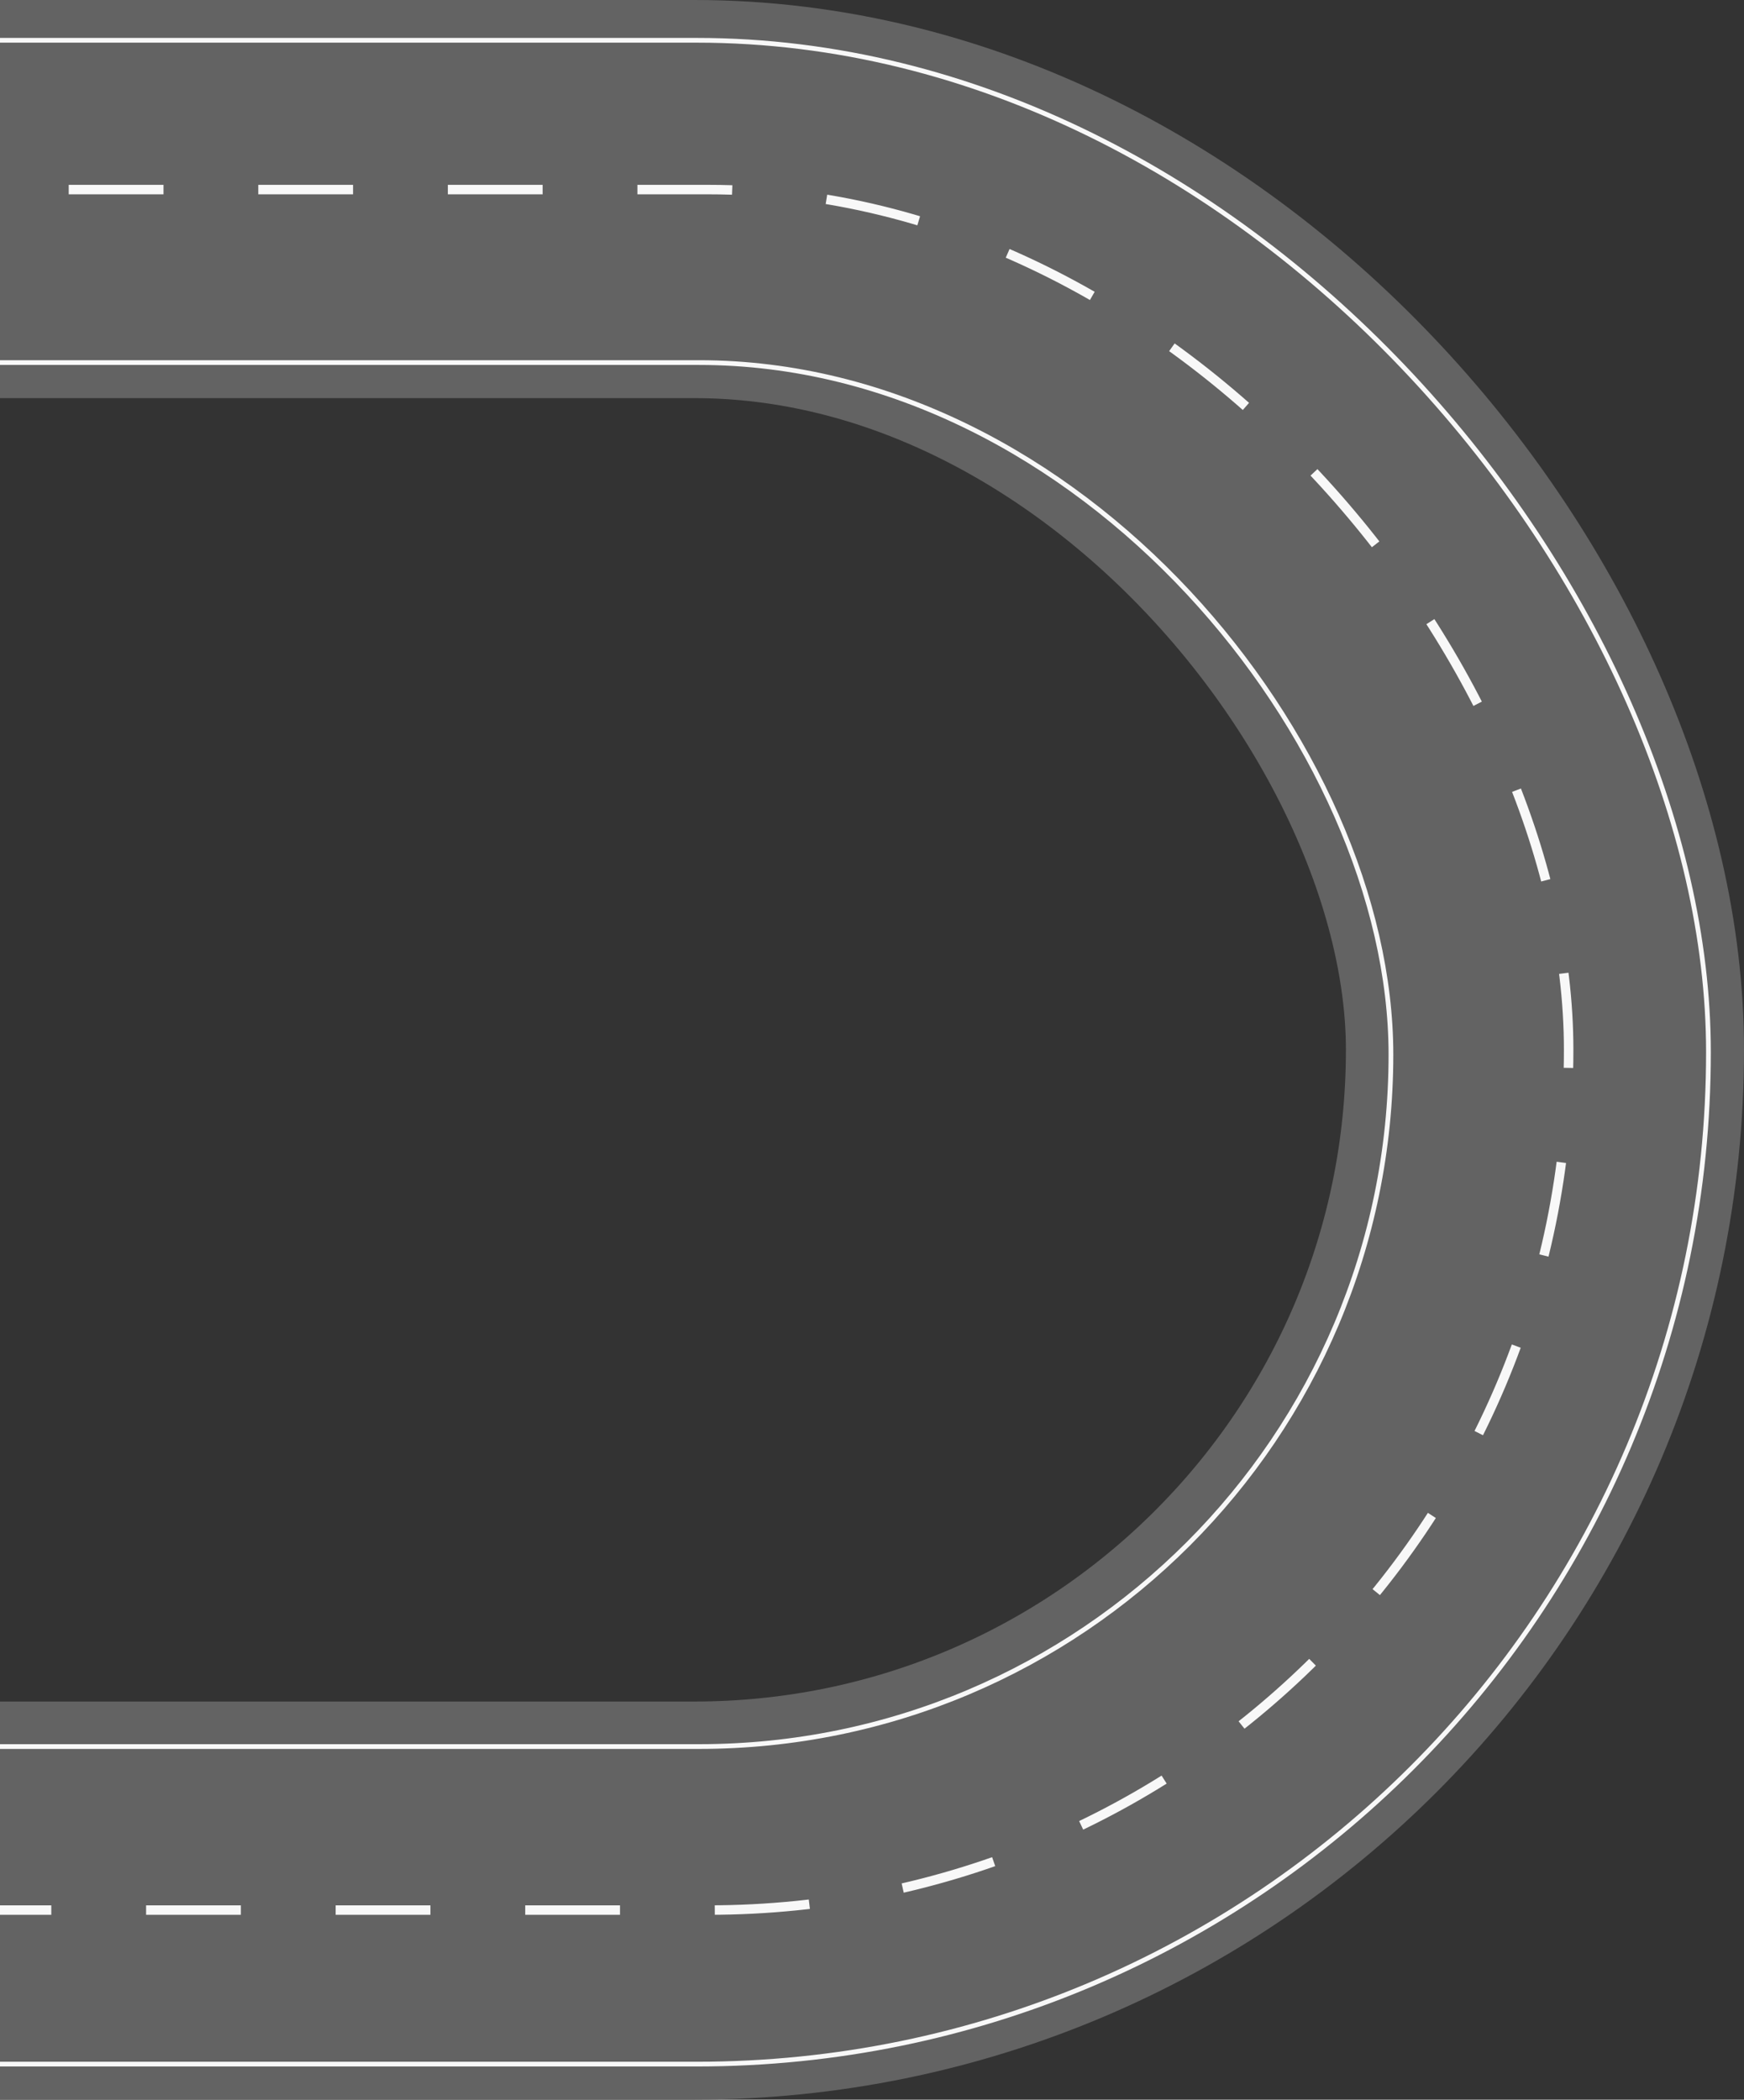
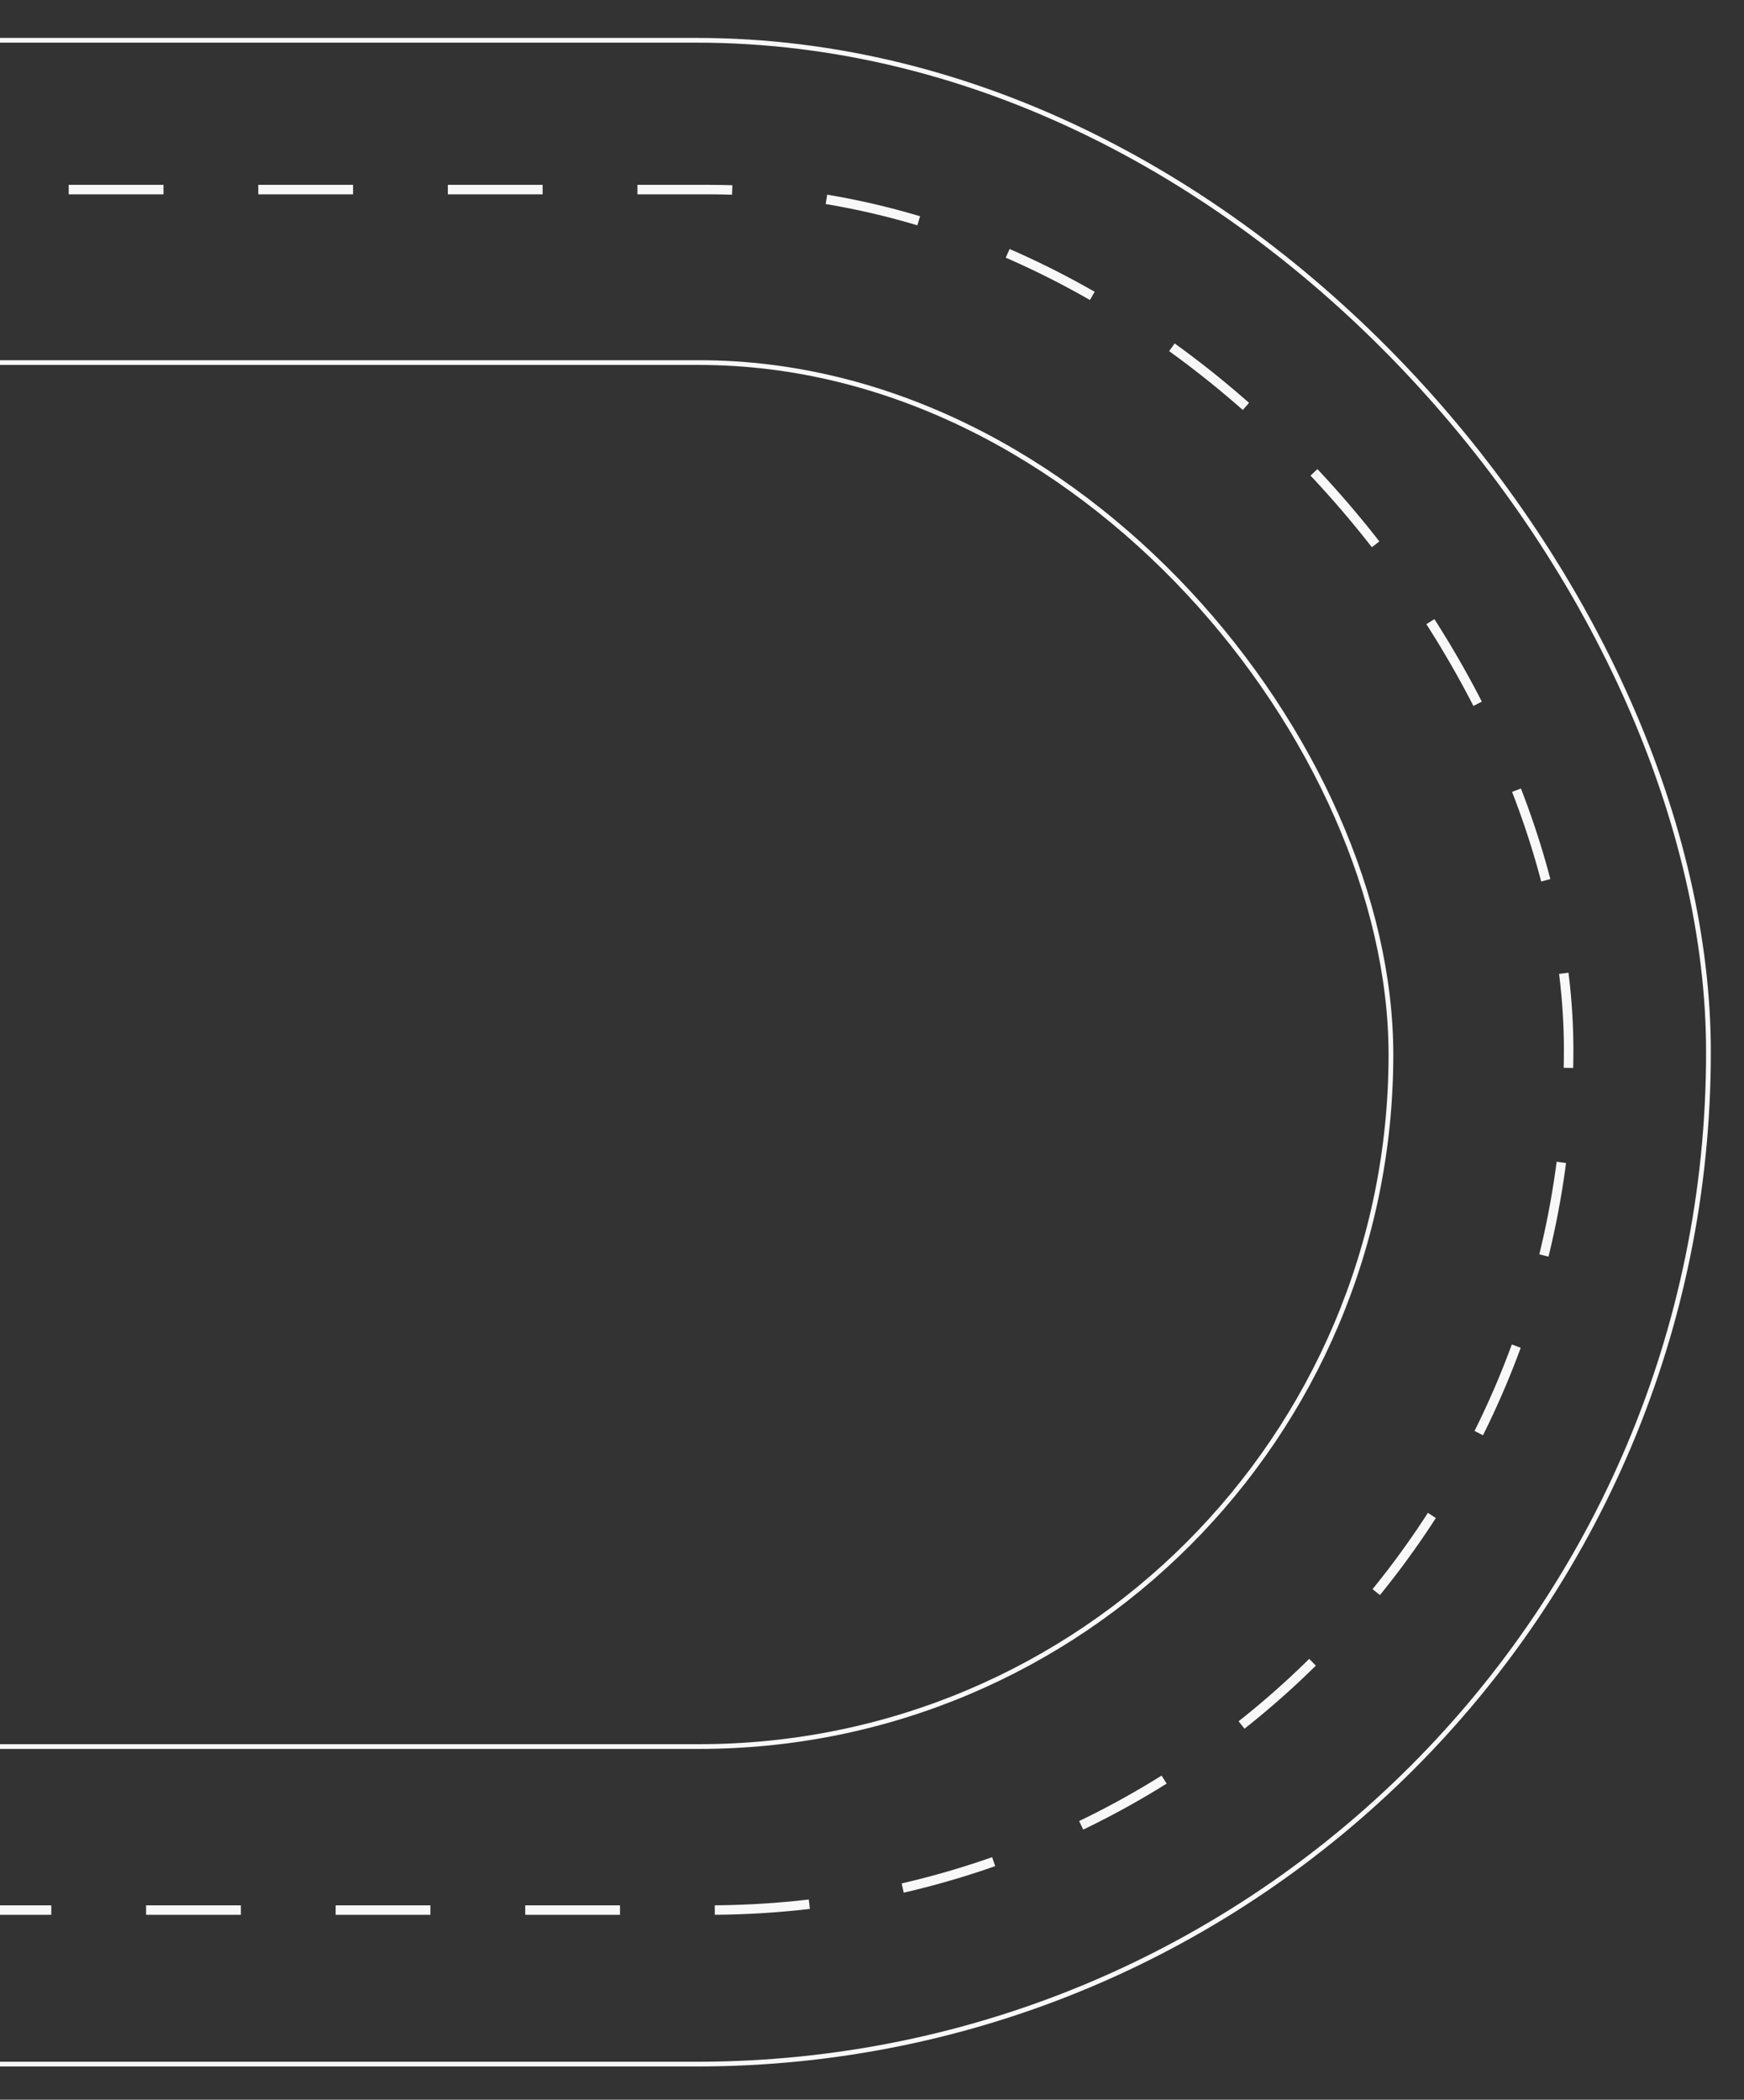
<svg xmlns="http://www.w3.org/2000/svg" width="368" height="443" viewBox="0 0 368 443" fill="none">
  <rect x="0" y="0" width="368" height="443" fill="#333333" stroke="none" />
-   <rect x="-290" y="42" width="616" height="359" rx="179.5" stroke="#636363" stroke-width="84" />
  <rect x="-367" y="40" width="698" height="363" rx="181.5" stroke="#F8F8F8" stroke-width="2" stroke-dasharray="20 20" />
  <rect x="-338.5" y="8.5" width="699" height="427" rx="213.5" stroke="#F8F8F8" />
  <rect x="-338.5" y="76.5" width="632" height="292" rx="146" stroke="#F8F8F8" />
</svg>